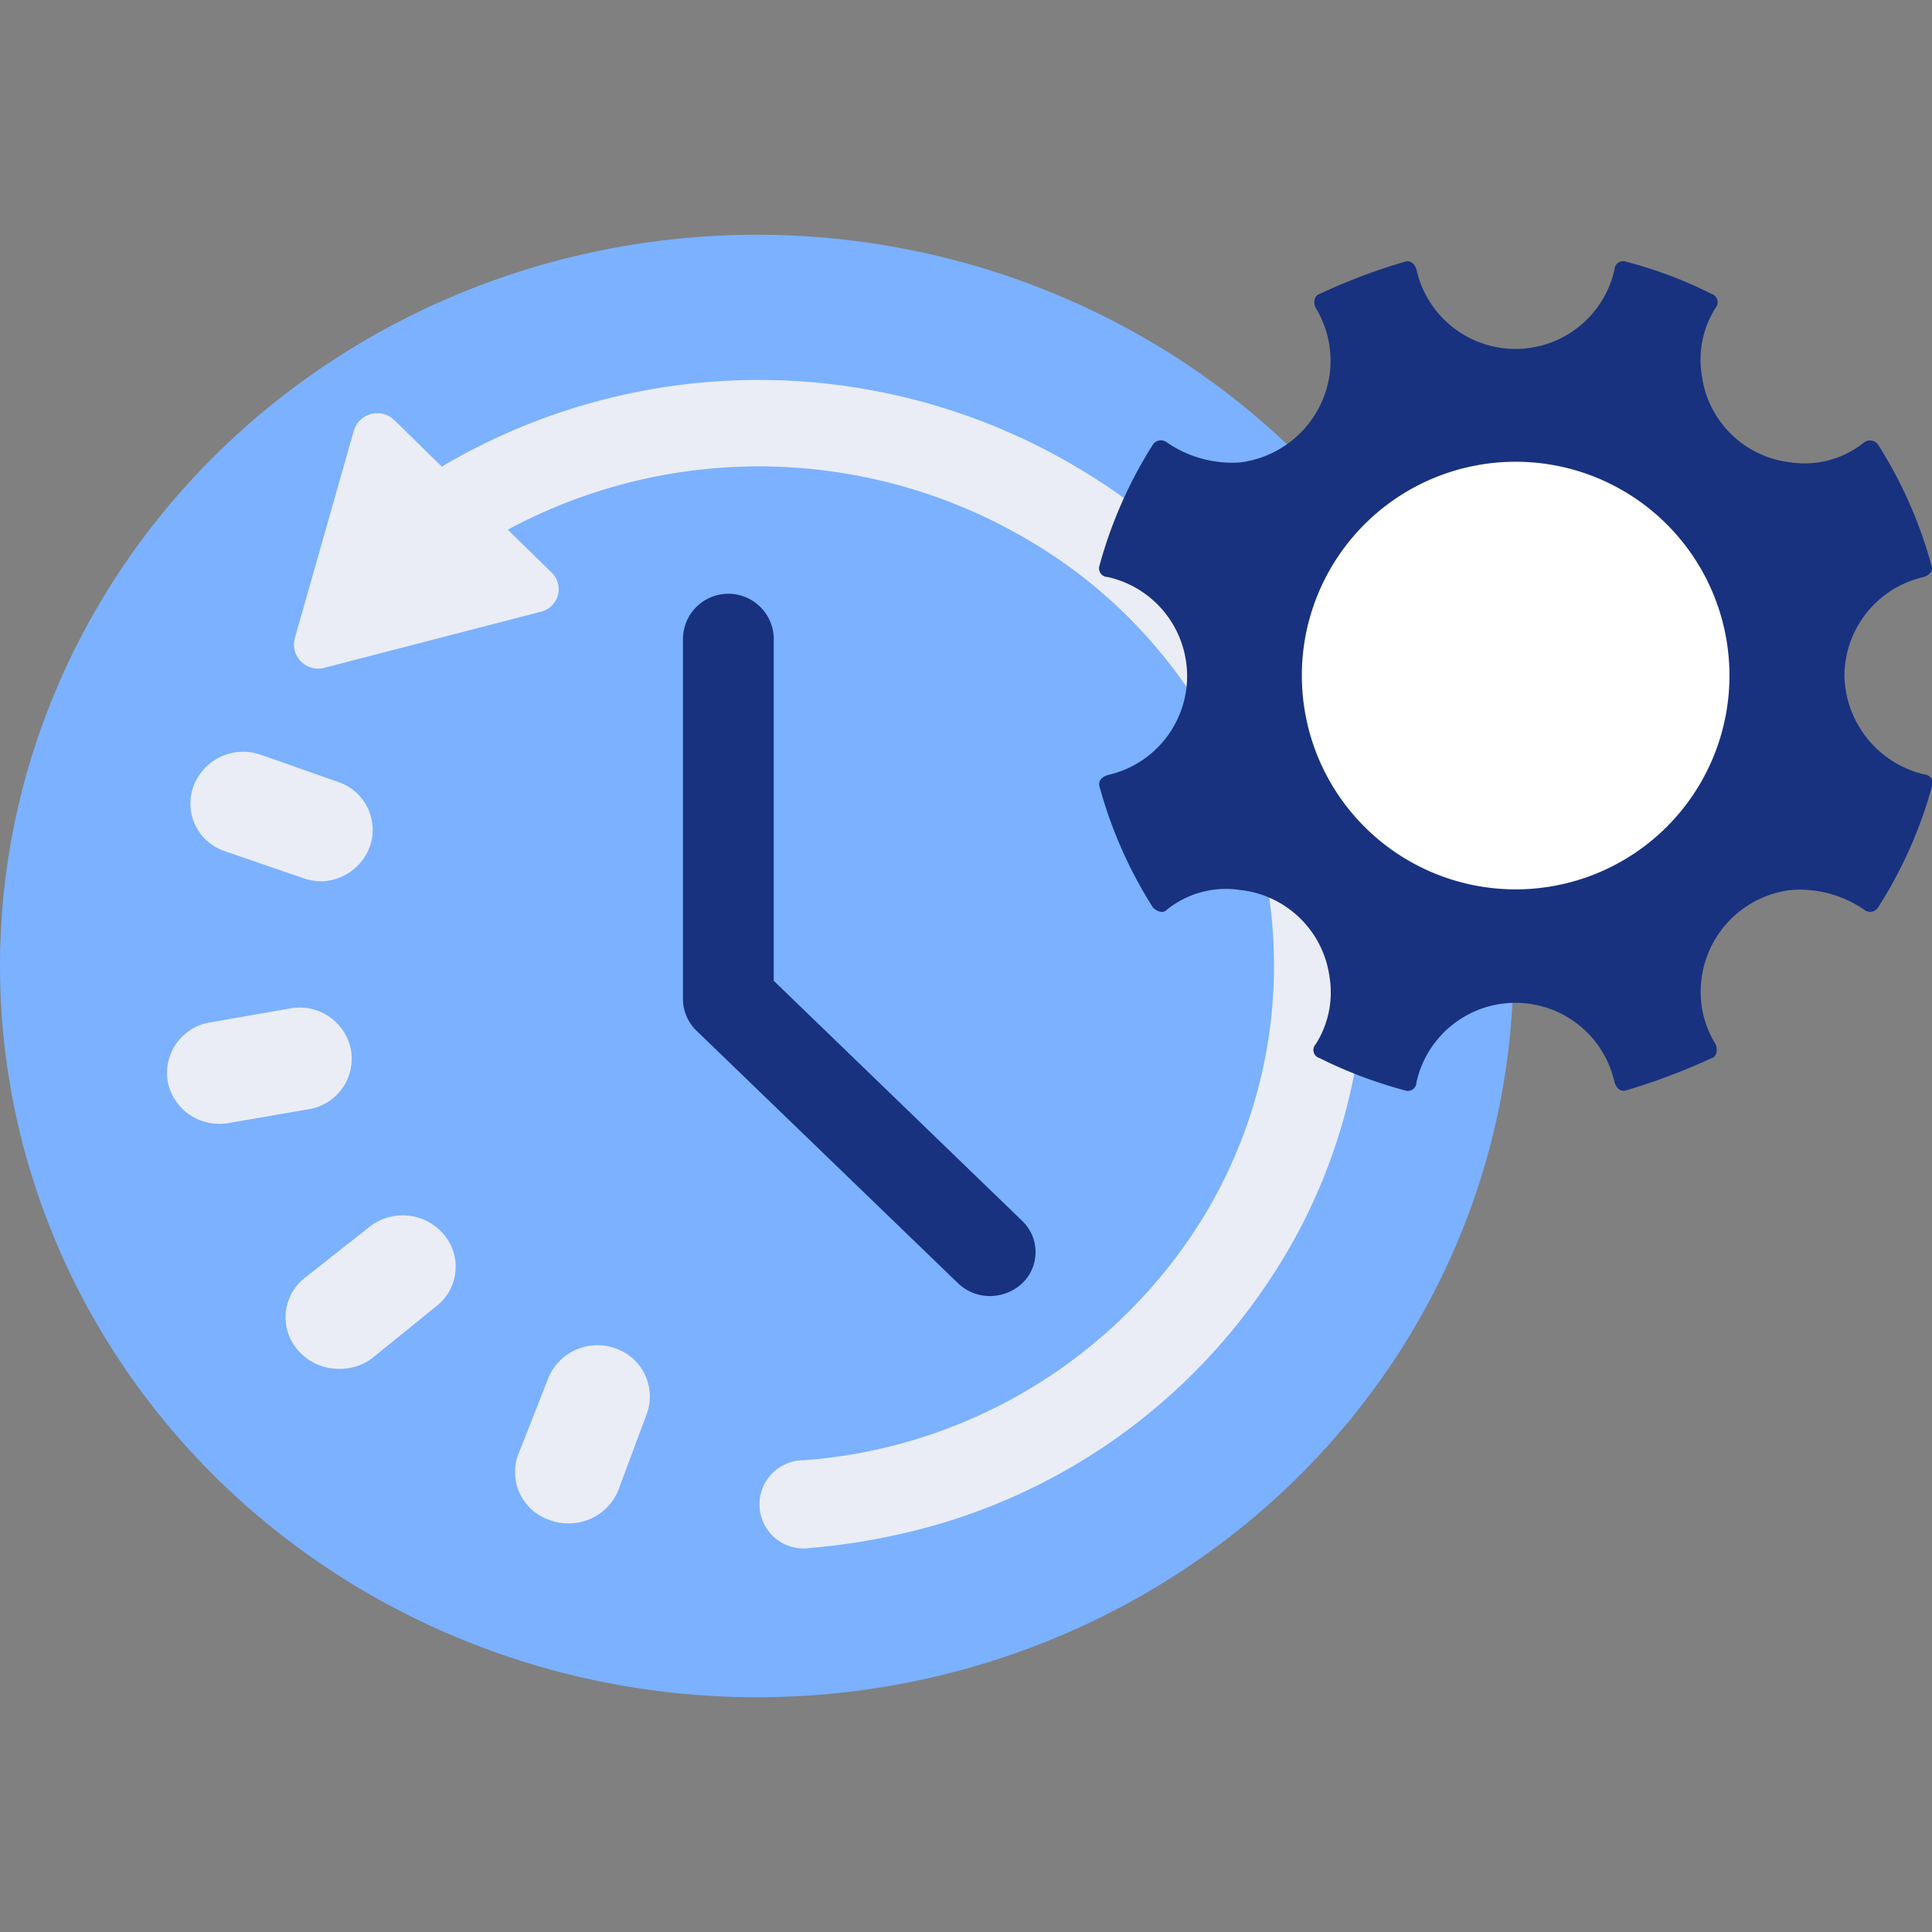
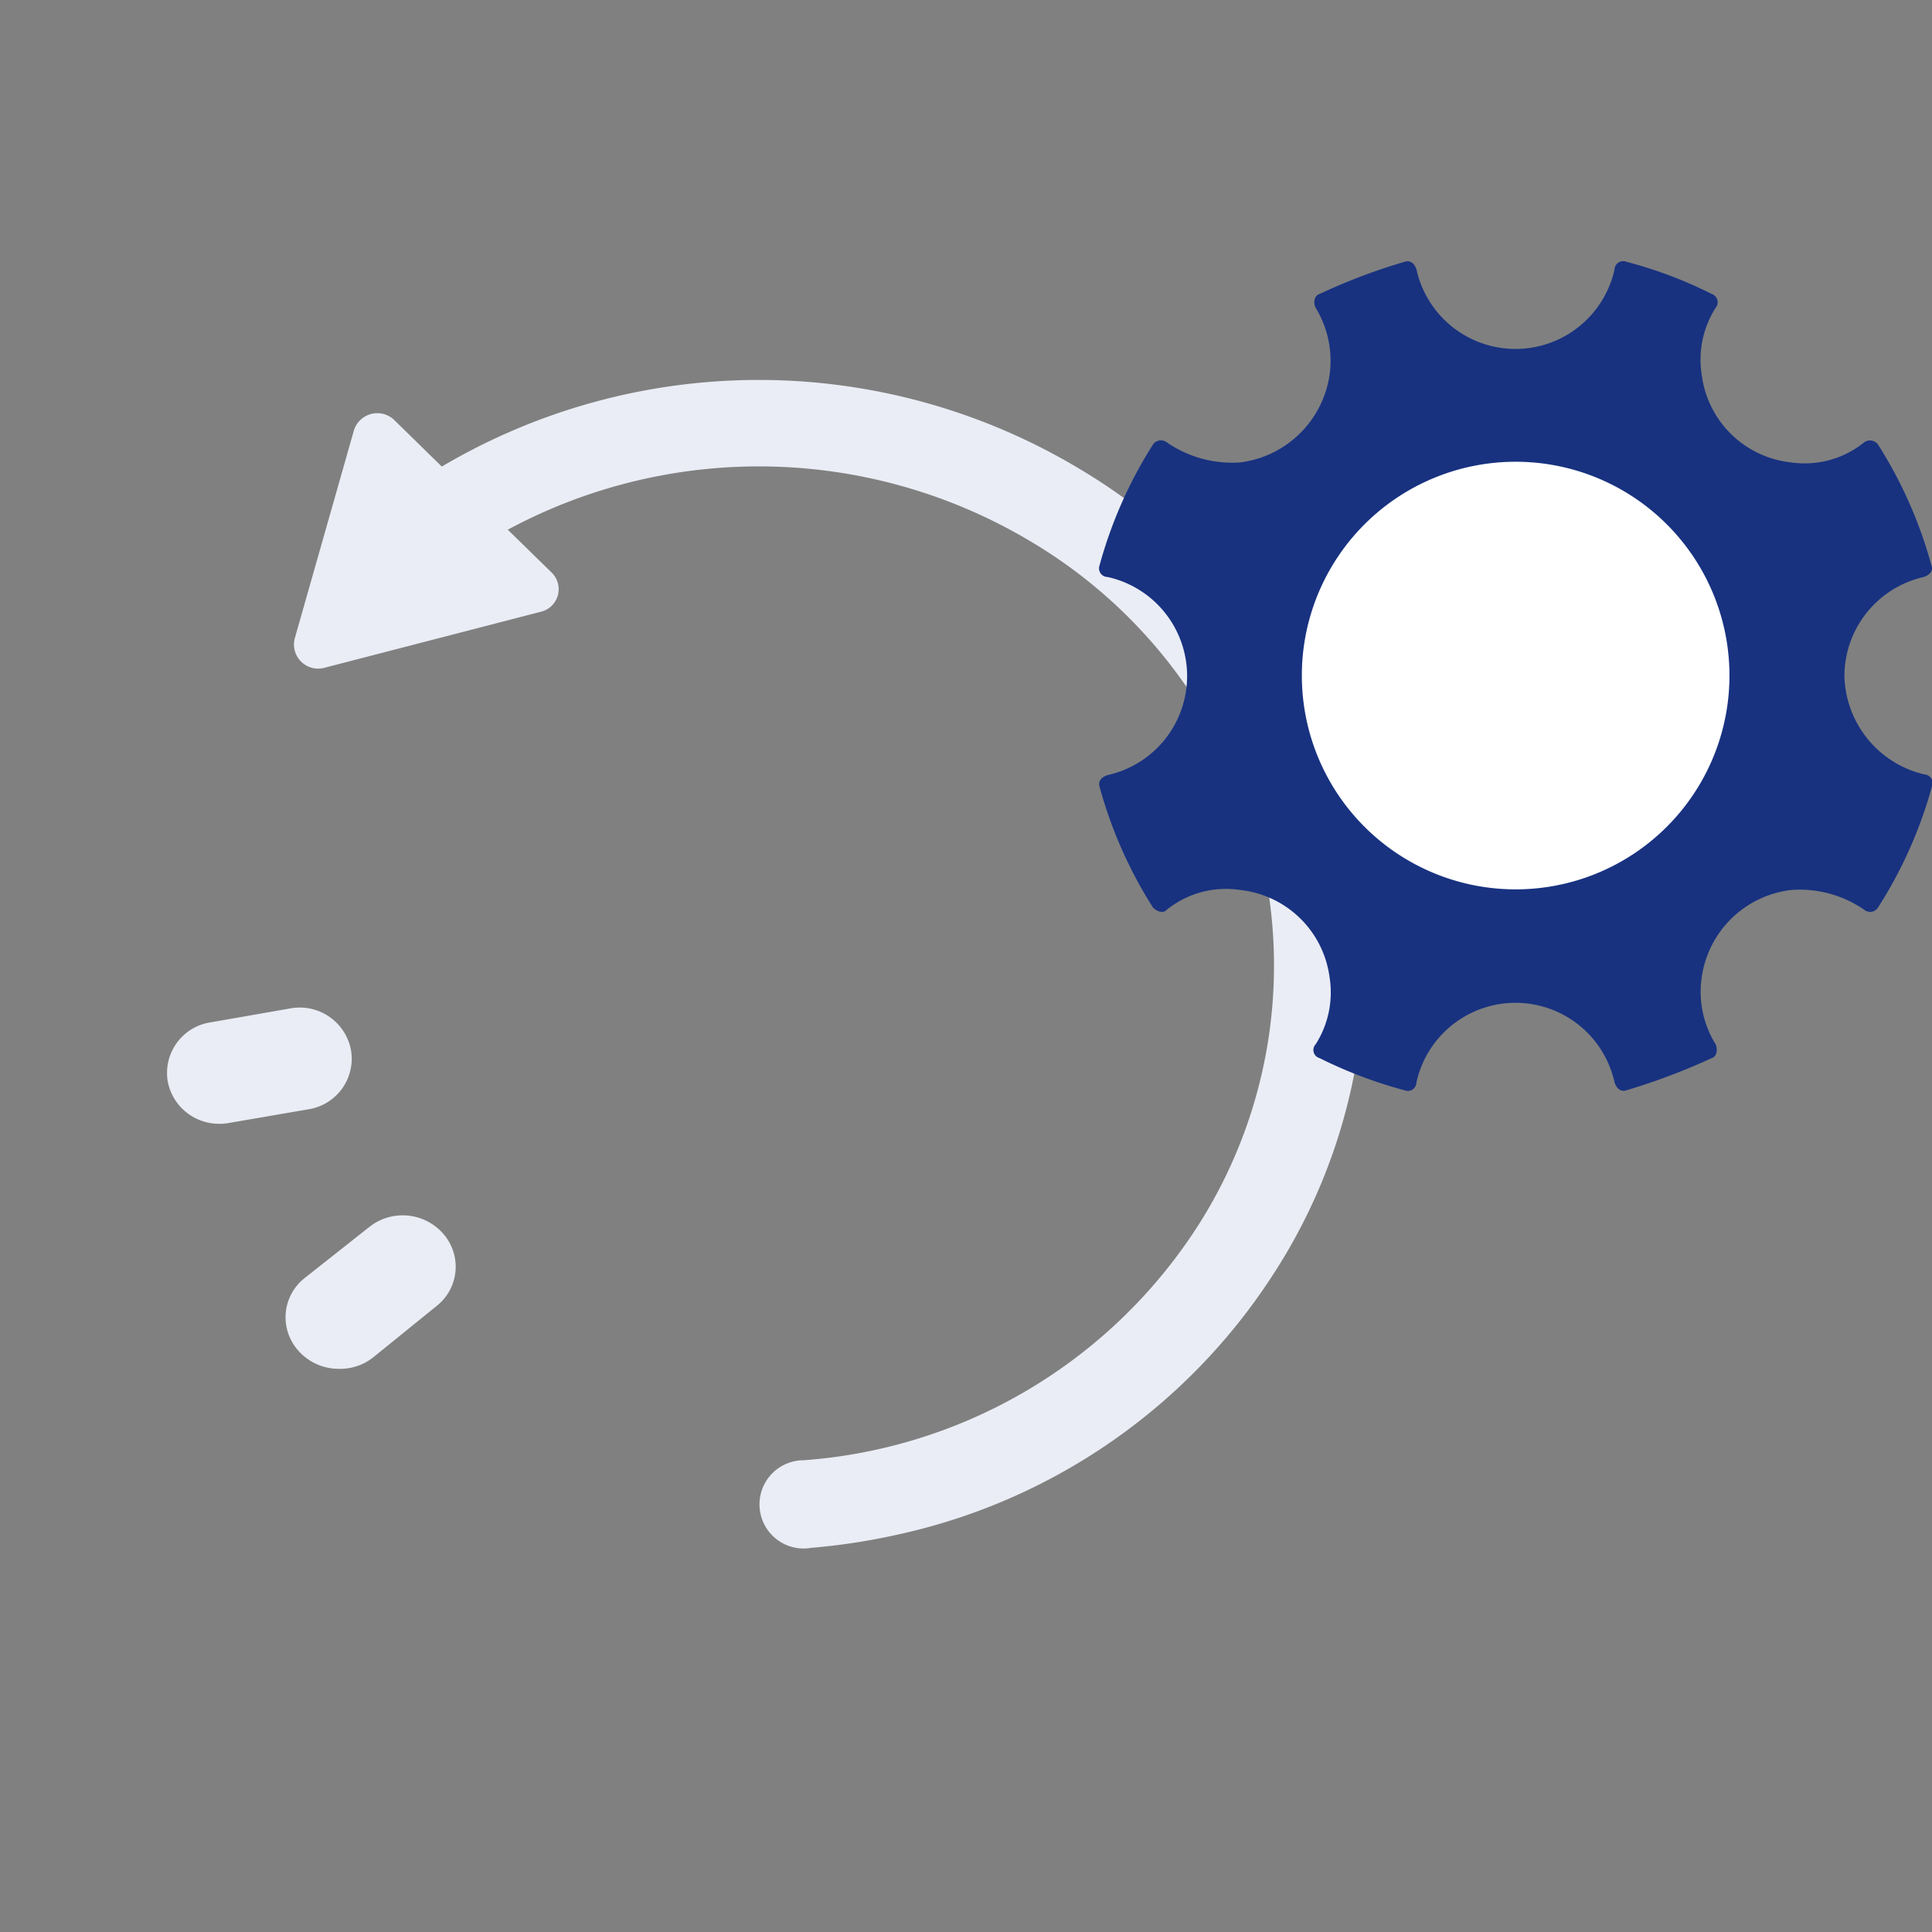
<svg xmlns="http://www.w3.org/2000/svg" id="Layer_1" data-name="Layer 1" viewBox="0 0 60 60">
  <rect x="0" y="0" width="60" height="60" fill="#808080" stroke="none" />
  <defs>
    <style>.cls-1{fill:#7bb1ff;}.cls-2{fill:#183280;}.cls-3{fill:#eaedf5;}.cls-4{fill:#fff;}</style>
  </defs>
-   <ellipse class="cls-1" cx="23.5" cy="30" rx="23.5" ry="22.71" />
-   <path class="cls-2" d="M30.75,40.25a1.43,1.43,0,0,1-1-.4L21.62,32a1.38,1.38,0,0,1-.41-1V19.85a1.41,1.41,0,0,1,2.82,0V30.46l7.72,7.46a1.34,1.34,0,0,1,0,1.93A1.48,1.48,0,0,1,30.75,40.25Z" />
  <path class="cls-3" d="M33.54,14.57a19.35,19.35,0,0,0-19.82-.08l-1.47-1.44a.76.76,0,0,0-1.26.32L9.15,19.84a.75.75,0,0,0,.92.9L16.79,19a.72.72,0,0,0,.34-1.22l-1.36-1.33a16.45,16.45,0,0,1,16.28.39,15.44,15.44,0,0,1,7.1,9.64,15,15,0,0,1-2,11.67,15.93,15.93,0,0,1-12.2,7.2,1.37,1.37,0,1,0,.24,2.72,19.92,19.92,0,0,0,2.68-.41A18.59,18.59,0,0,0,39.5,39.64a17.54,17.54,0,0,0,2.39-13.73A18.09,18.09,0,0,0,33.54,14.57Z" />
-   <path class="cls-3" d="M10,27.37a1.87,1.87,0,0,1-.56-.09L7,26.44a1.56,1.56,0,0,1-1-2,1.65,1.65,0,0,1,2.1-1l2.39.84a1.57,1.57,0,0,1,1,2A1.65,1.65,0,0,1,10,27.37Z" />
  <path class="cls-3" d="M6.82,34.9a1.62,1.62,0,0,1-1.61-1.31,1.59,1.59,0,0,1,1.33-1.84L9,31.32a1.62,1.62,0,0,1,1.9,1.29,1.59,1.59,0,0,1-1.32,1.84l-2.5.43A1.37,1.37,0,0,1,6.82,34.9Z" />
  <path class="cls-3" d="M10.52,42.51a1.67,1.67,0,0,1-1.26-.57,1.55,1.55,0,0,1,.19-2.24l2-1.58a1.67,1.67,0,0,1,2.31.19,1.55,1.55,0,0,1-.19,2.24l-1.95,1.58A1.65,1.65,0,0,1,10.52,42.51Z" />
-   <path class="cls-3" d="M17.64,47.31a1.62,1.62,0,0,1-.56-.1,1.57,1.57,0,0,1-1-2L17,42.87a1.65,1.65,0,0,1,2.1-1,1.58,1.58,0,0,1,1,2l-.86,2.31A1.66,1.66,0,0,1,17.64,47.31Z" />
  <path class="cls-2" d="M57.28,21a3.16,3.16,0,0,1,2.46-3.08c.18-.06.31-.18.24-.37a13.71,13.71,0,0,0-1.66-3.75.31.31,0,0,0-.43-.06,2.94,2.94,0,0,1-2.27.62,3.13,3.13,0,0,1-2.77-2.71,3,3,0,0,1,.43-2.09.27.27,0,0,0-.12-.43,13.41,13.41,0,0,0-2.65-1,.27.27,0,0,0-.37.24,3.15,3.15,0,0,1-6.15,0c-.06-.18-.18-.3-.37-.24a18.54,18.54,0,0,0-2.64,1c-.19.06-.19.31-.12.43a3.16,3.16,0,0,1,.43,2.09,3.21,3.21,0,0,1-2.77,2.71,3.57,3.57,0,0,1-2.28-.62.3.3,0,0,0-.43.06,13.71,13.71,0,0,0-1.66,3.75.27.27,0,0,0,.25.37,3.15,3.15,0,0,1,0,6.15c-.19.06-.31.19-.25.37a13.71,13.71,0,0,0,1.66,3.75c.13.12.31.19.43.06a2.93,2.93,0,0,1,2.28-.61,3.14,3.14,0,0,1,2.77,2.7,3,3,0,0,1-.43,2.09.26.26,0,0,0,.12.43,14,14,0,0,0,2.64,1,.27.27,0,0,0,.37-.25,3.15,3.15,0,0,1,6.15,0c.06.19.19.31.37.25a20,20,0,0,0,2.65-1c.18-.06.18-.3.12-.43a3.09,3.09,0,0,1-.43-2.09,3.18,3.18,0,0,1,2.77-2.7,3.52,3.52,0,0,1,2.27.61.29.29,0,0,0,.43-.06A13.71,13.71,0,0,0,60,24.42a.27.27,0,0,0-.24-.37A3.22,3.22,0,0,1,57.28,21Z" />
  <path class="cls-4" d="M47.07,27.62A6.64,6.64,0,1,0,40.43,21,6.64,6.64,0,0,0,47.07,27.62Z" />
</svg>